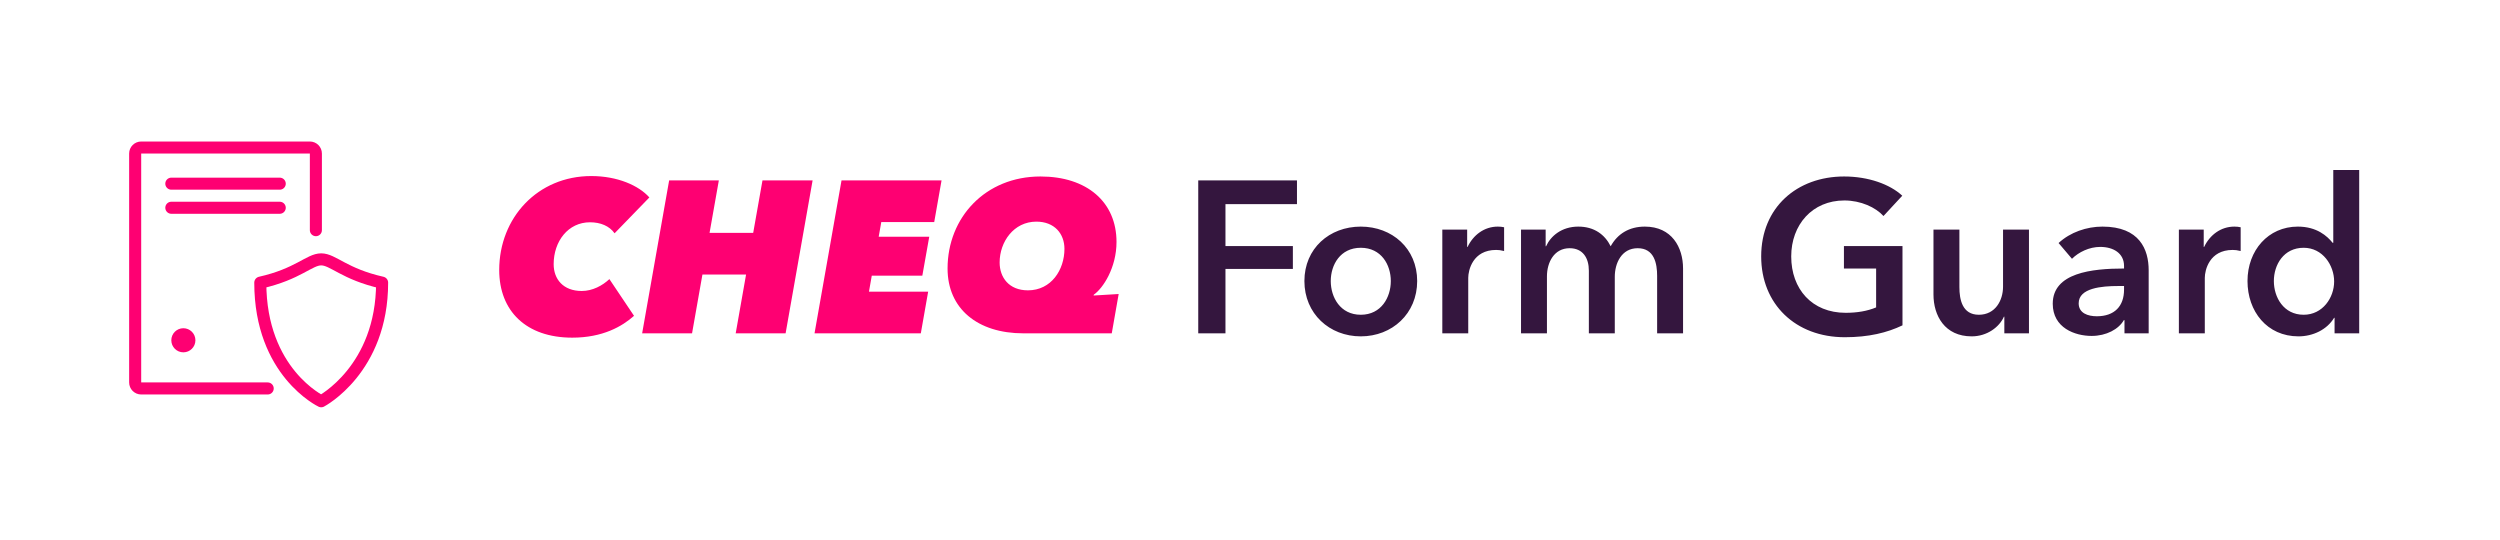
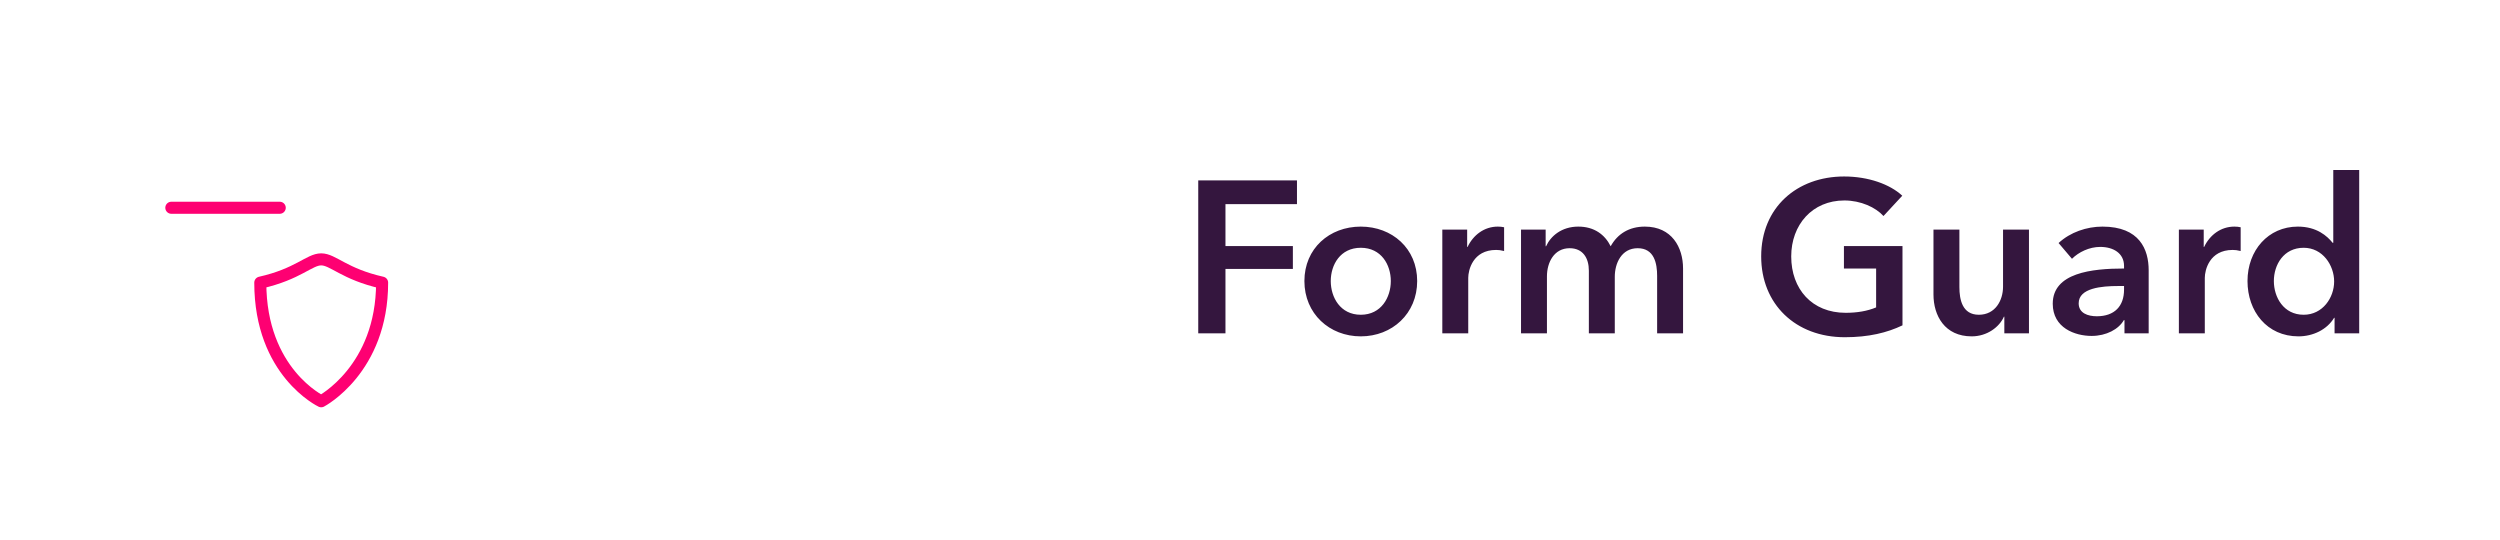
<svg xmlns="http://www.w3.org/2000/svg" width="162" height="35" viewBox="0 0 162 35" fill="none">
-   <path d="M17.347 25.172L9.15 25.172C8.934 25.172 8.759 24.998 8.759 24.782L8.759 9.95C8.759 9.734 8.934 9.56 9.15 9.56L20.078 9.56C20.294 9.56 20.469 9.734 20.469 9.95L20.469 14.915" stroke="#FE0072" stroke-width="0.781" stroke-linecap="round" />
  <path d="M20.814 26.002C20.814 26.002 16.867 24.133 16.867 18.315C19.322 17.762 20.044 16.807 20.814 16.807C21.584 16.807 22.306 17.762 24.761 18.315C24.761 23.94 20.814 26.002 20.814 26.002Z" stroke="#FE0072" stroke-width="0.781" stroke-miterlimit="10" stroke-linecap="round" stroke-linejoin="round" />
-   <path d="M11.102 11.902L18.127 11.902" stroke="#FE0072" stroke-width="0.781" stroke-linecap="round" />
  <path d="M11.102 13.463L18.127 13.463" stroke="#FE0072" stroke-width="0.781" stroke-linecap="round" />
-   <circle cx="11.882" cy="22.05" r="0.781" fill="#FE0072" />
-   <path d="M41.085 20.466C40.315 21.152 39.055 21.88 37.081 21.88C34.099 21.88 32.349 20.158 32.349 17.498C32.349 14.11 34.841 11.408 38.313 11.408C40.021 11.408 41.393 12.024 42.079 12.794L39.825 15.118C39.489 14.642 38.915 14.404 38.229 14.404C36.815 14.404 35.877 15.636 35.877 17.12C35.877 18.086 36.493 18.856 37.697 18.856C38.397 18.856 39.041 18.506 39.489 18.086L41.085 20.466ZM50.907 21.6H47.673L48.345 17.792H45.517L44.845 21.6H41.611L43.361 11.688H46.581L45.979 15.09H48.807L49.409 11.688H52.657L50.907 21.6ZM59.669 21.6H52.781L54.531 11.688H61.013L60.537 14.39H57.107L56.939 15.342H60.215L59.767 17.862H56.491L56.309 18.898H60.145L59.669 21.6ZM72.35 15.678C72.35 17.344 71.482 18.674 70.88 19.094L70.866 19.15L72.49 19.052L72.042 21.6H66.316C63.348 21.6 61.402 20.004 61.402 17.4C61.402 14.096 63.852 11.436 67.422 11.436C70.432 11.436 72.35 13.088 72.35 15.678ZM68.976 16.126C68.976 15.146 68.332 14.362 67.156 14.362C65.686 14.362 64.776 15.678 64.776 17.008C64.776 17.974 65.378 18.814 66.61 18.814C68.122 18.814 68.976 17.484 68.976 16.126Z" fill="#FE0072" />
  <path d="M77.646 21.6V11.688H84.044V13.228H79.41V15.944H83.778V17.428H79.41V21.6H77.646ZM84.525 18.212C84.525 16.098 86.149 14.684 88.179 14.684C90.209 14.684 91.833 16.098 91.833 18.212C91.833 20.326 90.209 21.796 88.179 21.796C86.149 21.796 84.525 20.326 84.525 18.212ZM86.233 18.212C86.233 19.262 86.849 20.396 88.179 20.396C89.509 20.396 90.125 19.262 90.125 18.212C90.125 17.162 89.509 16.056 88.179 16.056C86.849 16.056 86.233 17.162 86.233 18.212ZM93.462 21.6V14.88H95.072V16H95.1C95.464 15.23 96.178 14.684 97.06 14.684C97.186 14.684 97.354 14.698 97.466 14.726V16.266C97.242 16.21 97.102 16.196 96.948 16.196C95.436 16.196 95.142 17.512 95.142 18.002V21.6H93.462ZM106.584 14.684C108.334 14.684 109.062 16.028 109.062 17.4V21.6H107.382V17.876C107.382 17.078 107.2 16.084 106.122 16.084C105.072 16.084 104.638 17.064 104.638 17.932V21.6H102.958V17.54C102.958 16.714 102.566 16.084 101.712 16.084C100.704 16.084 100.242 17.008 100.242 17.904V21.6H98.562V14.88H100.158V15.958H100.186C100.48 15.3 101.194 14.684 102.272 14.684C103.308 14.684 103.994 15.202 104.372 15.958C104.82 15.146 105.576 14.684 106.584 14.684ZM123.281 15.944V21.082C122.287 21.558 121.097 21.852 119.543 21.852C116.351 21.852 114.125 19.71 114.125 16.616C114.125 13.438 116.449 11.436 119.501 11.436C121.069 11.436 122.469 11.94 123.267 12.682L122.049 13.998C121.545 13.438 120.579 12.99 119.515 12.99C117.429 12.99 116.071 14.572 116.071 16.616C116.071 18.73 117.415 20.27 119.599 20.27C120.341 20.27 120.999 20.158 121.573 19.92V17.4H119.487V15.944H123.281ZM131.477 14.88V21.6H129.881V20.522H129.853C129.559 21.194 128.761 21.796 127.767 21.796C126.017 21.796 125.289 20.452 125.289 19.08V14.88H126.969V18.604C126.969 19.402 127.151 20.396 128.229 20.396C129.293 20.396 129.797 19.472 129.797 18.576V14.88H131.477ZM137.666 21.6V20.746H137.624C137.288 21.334 136.49 21.768 135.538 21.768C134.46 21.768 133.018 21.25 133.018 19.682C133.018 17.68 135.538 17.4 137.638 17.4V17.232C137.638 16.406 136.938 16 136.098 16C135.384 16 134.698 16.336 134.264 16.77L133.396 15.748C134.152 15.048 135.216 14.684 136.238 14.684C138.646 14.684 139.234 16.168 139.234 17.512V21.6H137.666ZM137.638 18.772V18.534H137.26C136.196 18.534 134.698 18.66 134.698 19.654C134.698 20.298 135.3 20.494 135.874 20.494C137.022 20.494 137.638 19.836 137.638 18.772ZM141.191 21.6V14.88H142.801V16H142.829C143.193 15.23 143.907 14.684 144.789 14.684C144.915 14.684 145.083 14.698 145.195 14.726V16.266C144.971 16.21 144.831 16.196 144.677 16.196C143.165 16.196 142.871 17.512 142.871 18.002V21.6H141.191ZM152.876 11.016V21.6H151.28V20.592H151.252C150.79 21.362 149.88 21.796 148.942 21.796C146.898 21.796 145.638 20.172 145.638 18.212C145.638 16.224 146.982 14.684 148.9 14.684C150.132 14.684 150.804 15.3 151.154 15.734H151.196V11.016H152.876ZM147.346 18.212C147.346 19.262 147.976 20.396 149.278 20.396C150.51 20.396 151.252 19.29 151.252 18.24C151.252 17.19 150.51 16.056 149.278 16.056C147.976 16.056 147.346 17.162 147.346 18.212Z" fill="#34163E" />
</svg>